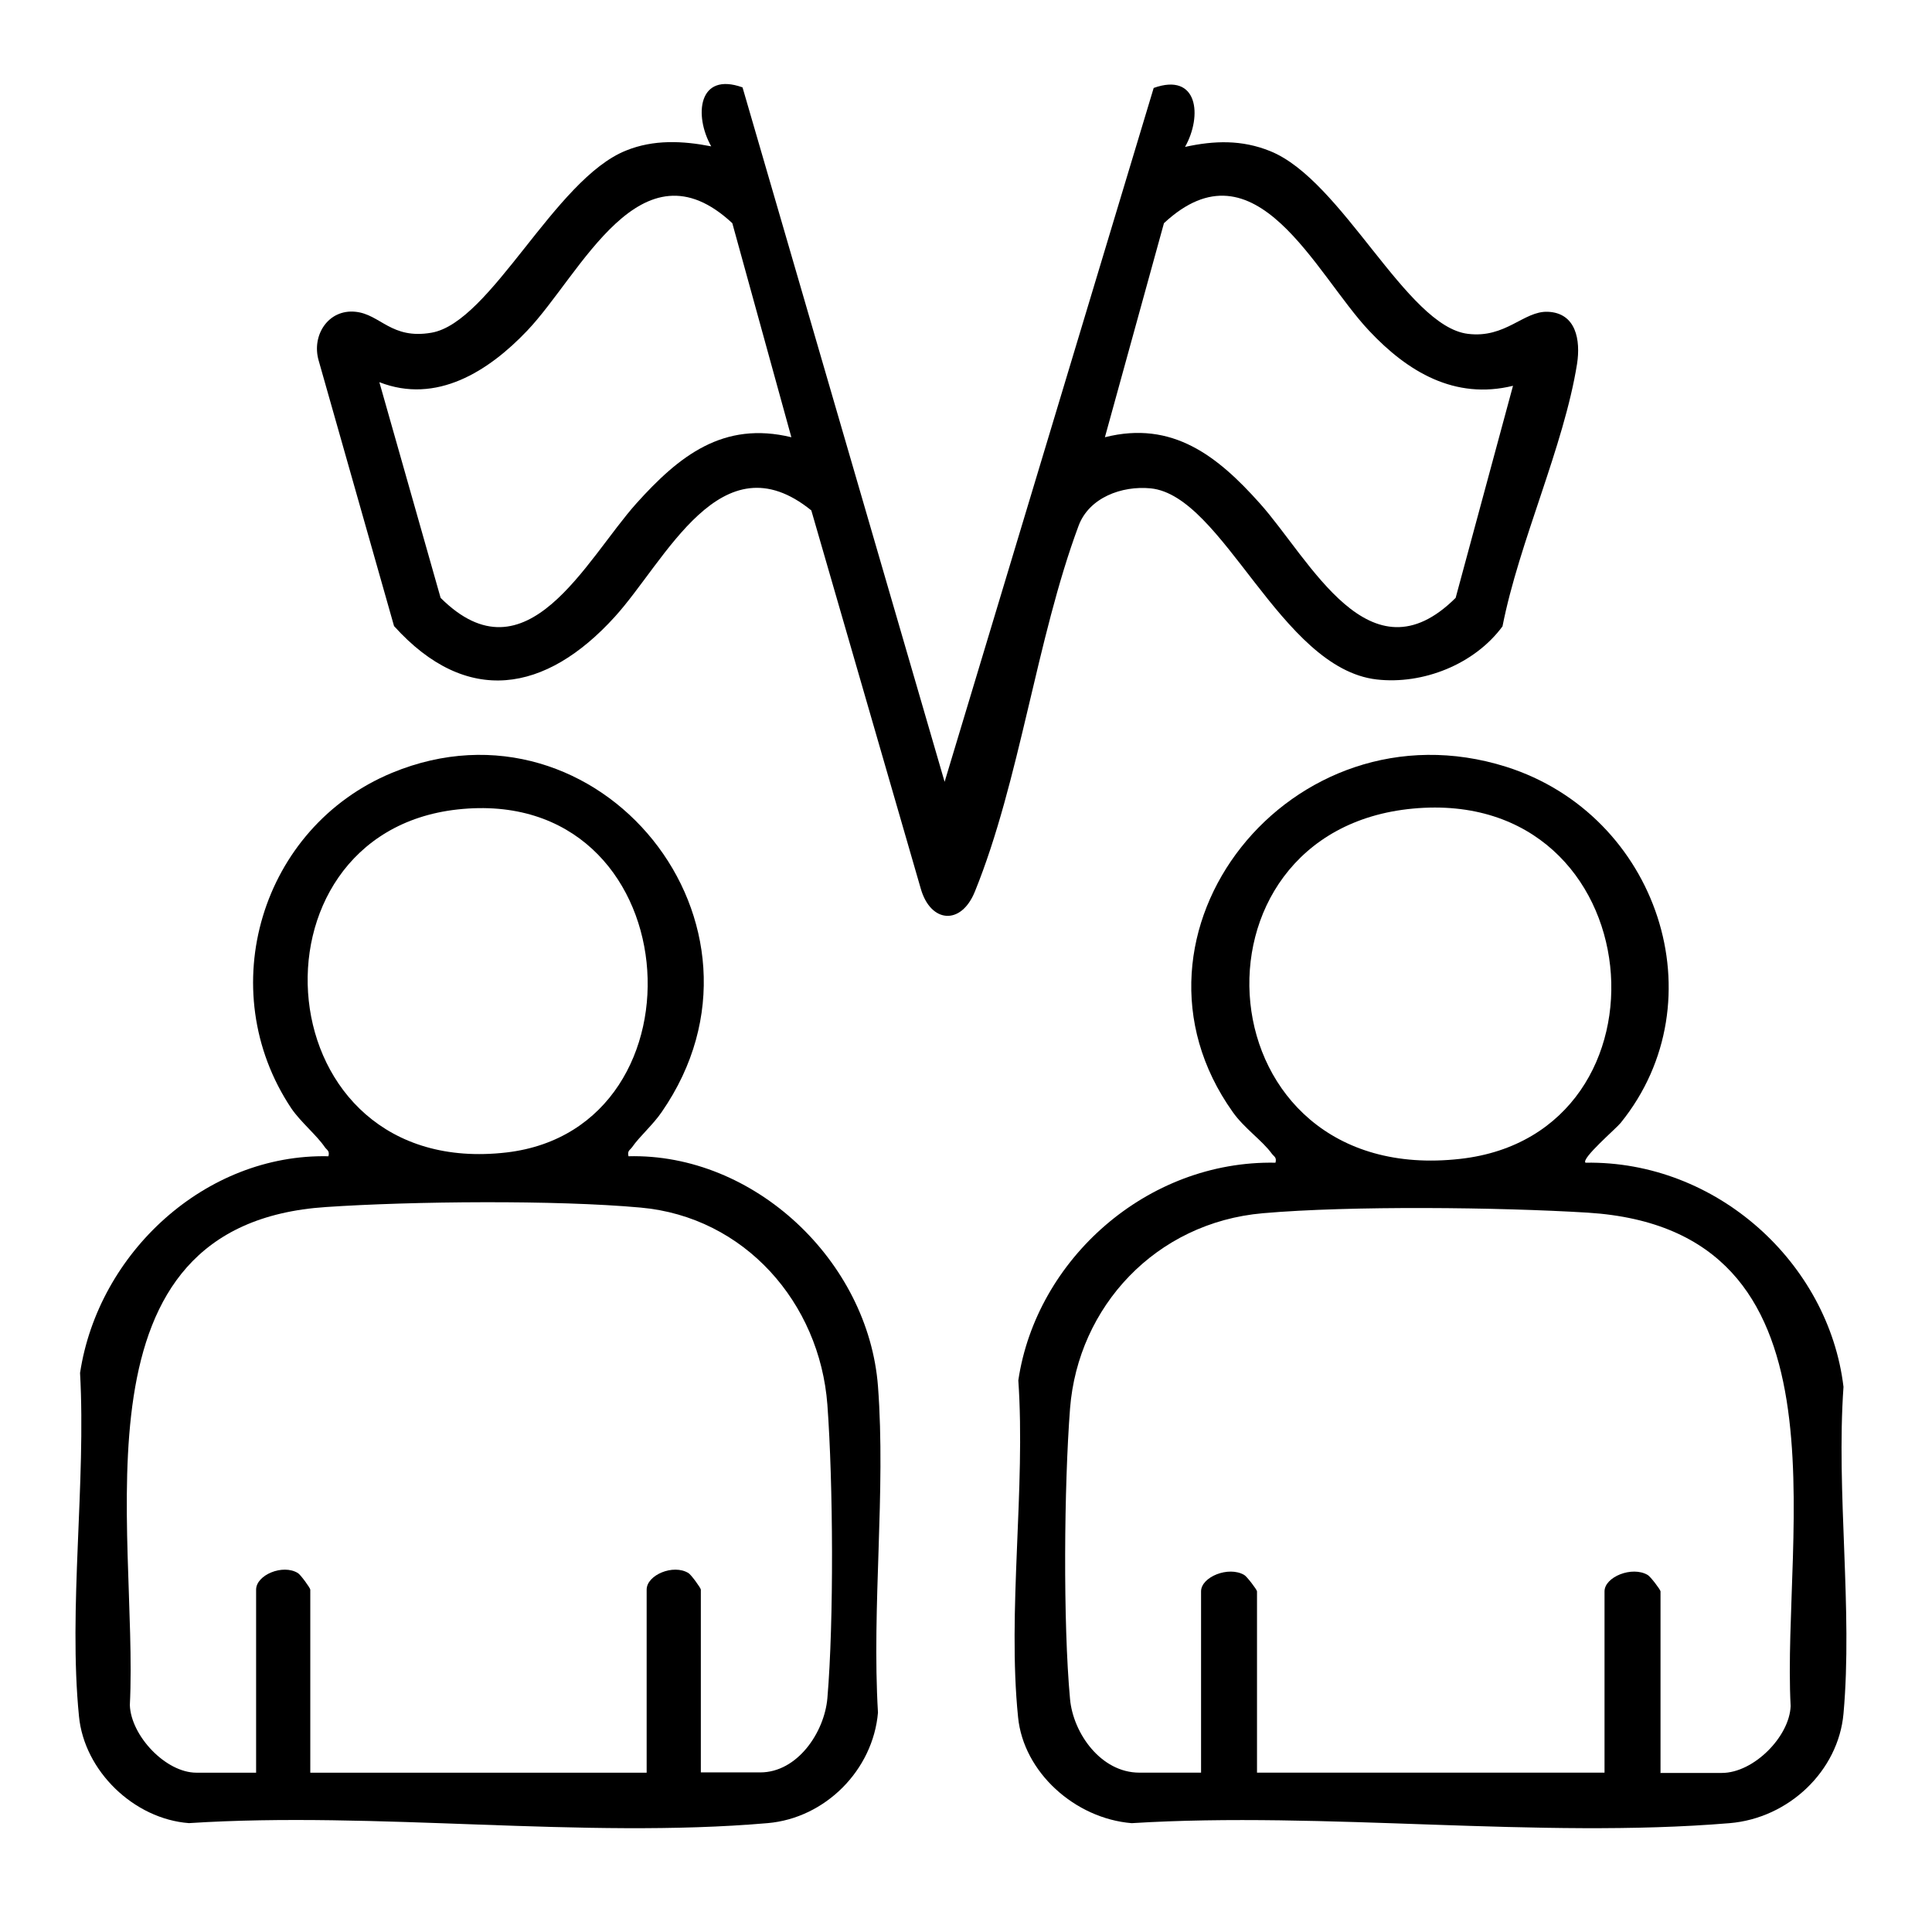
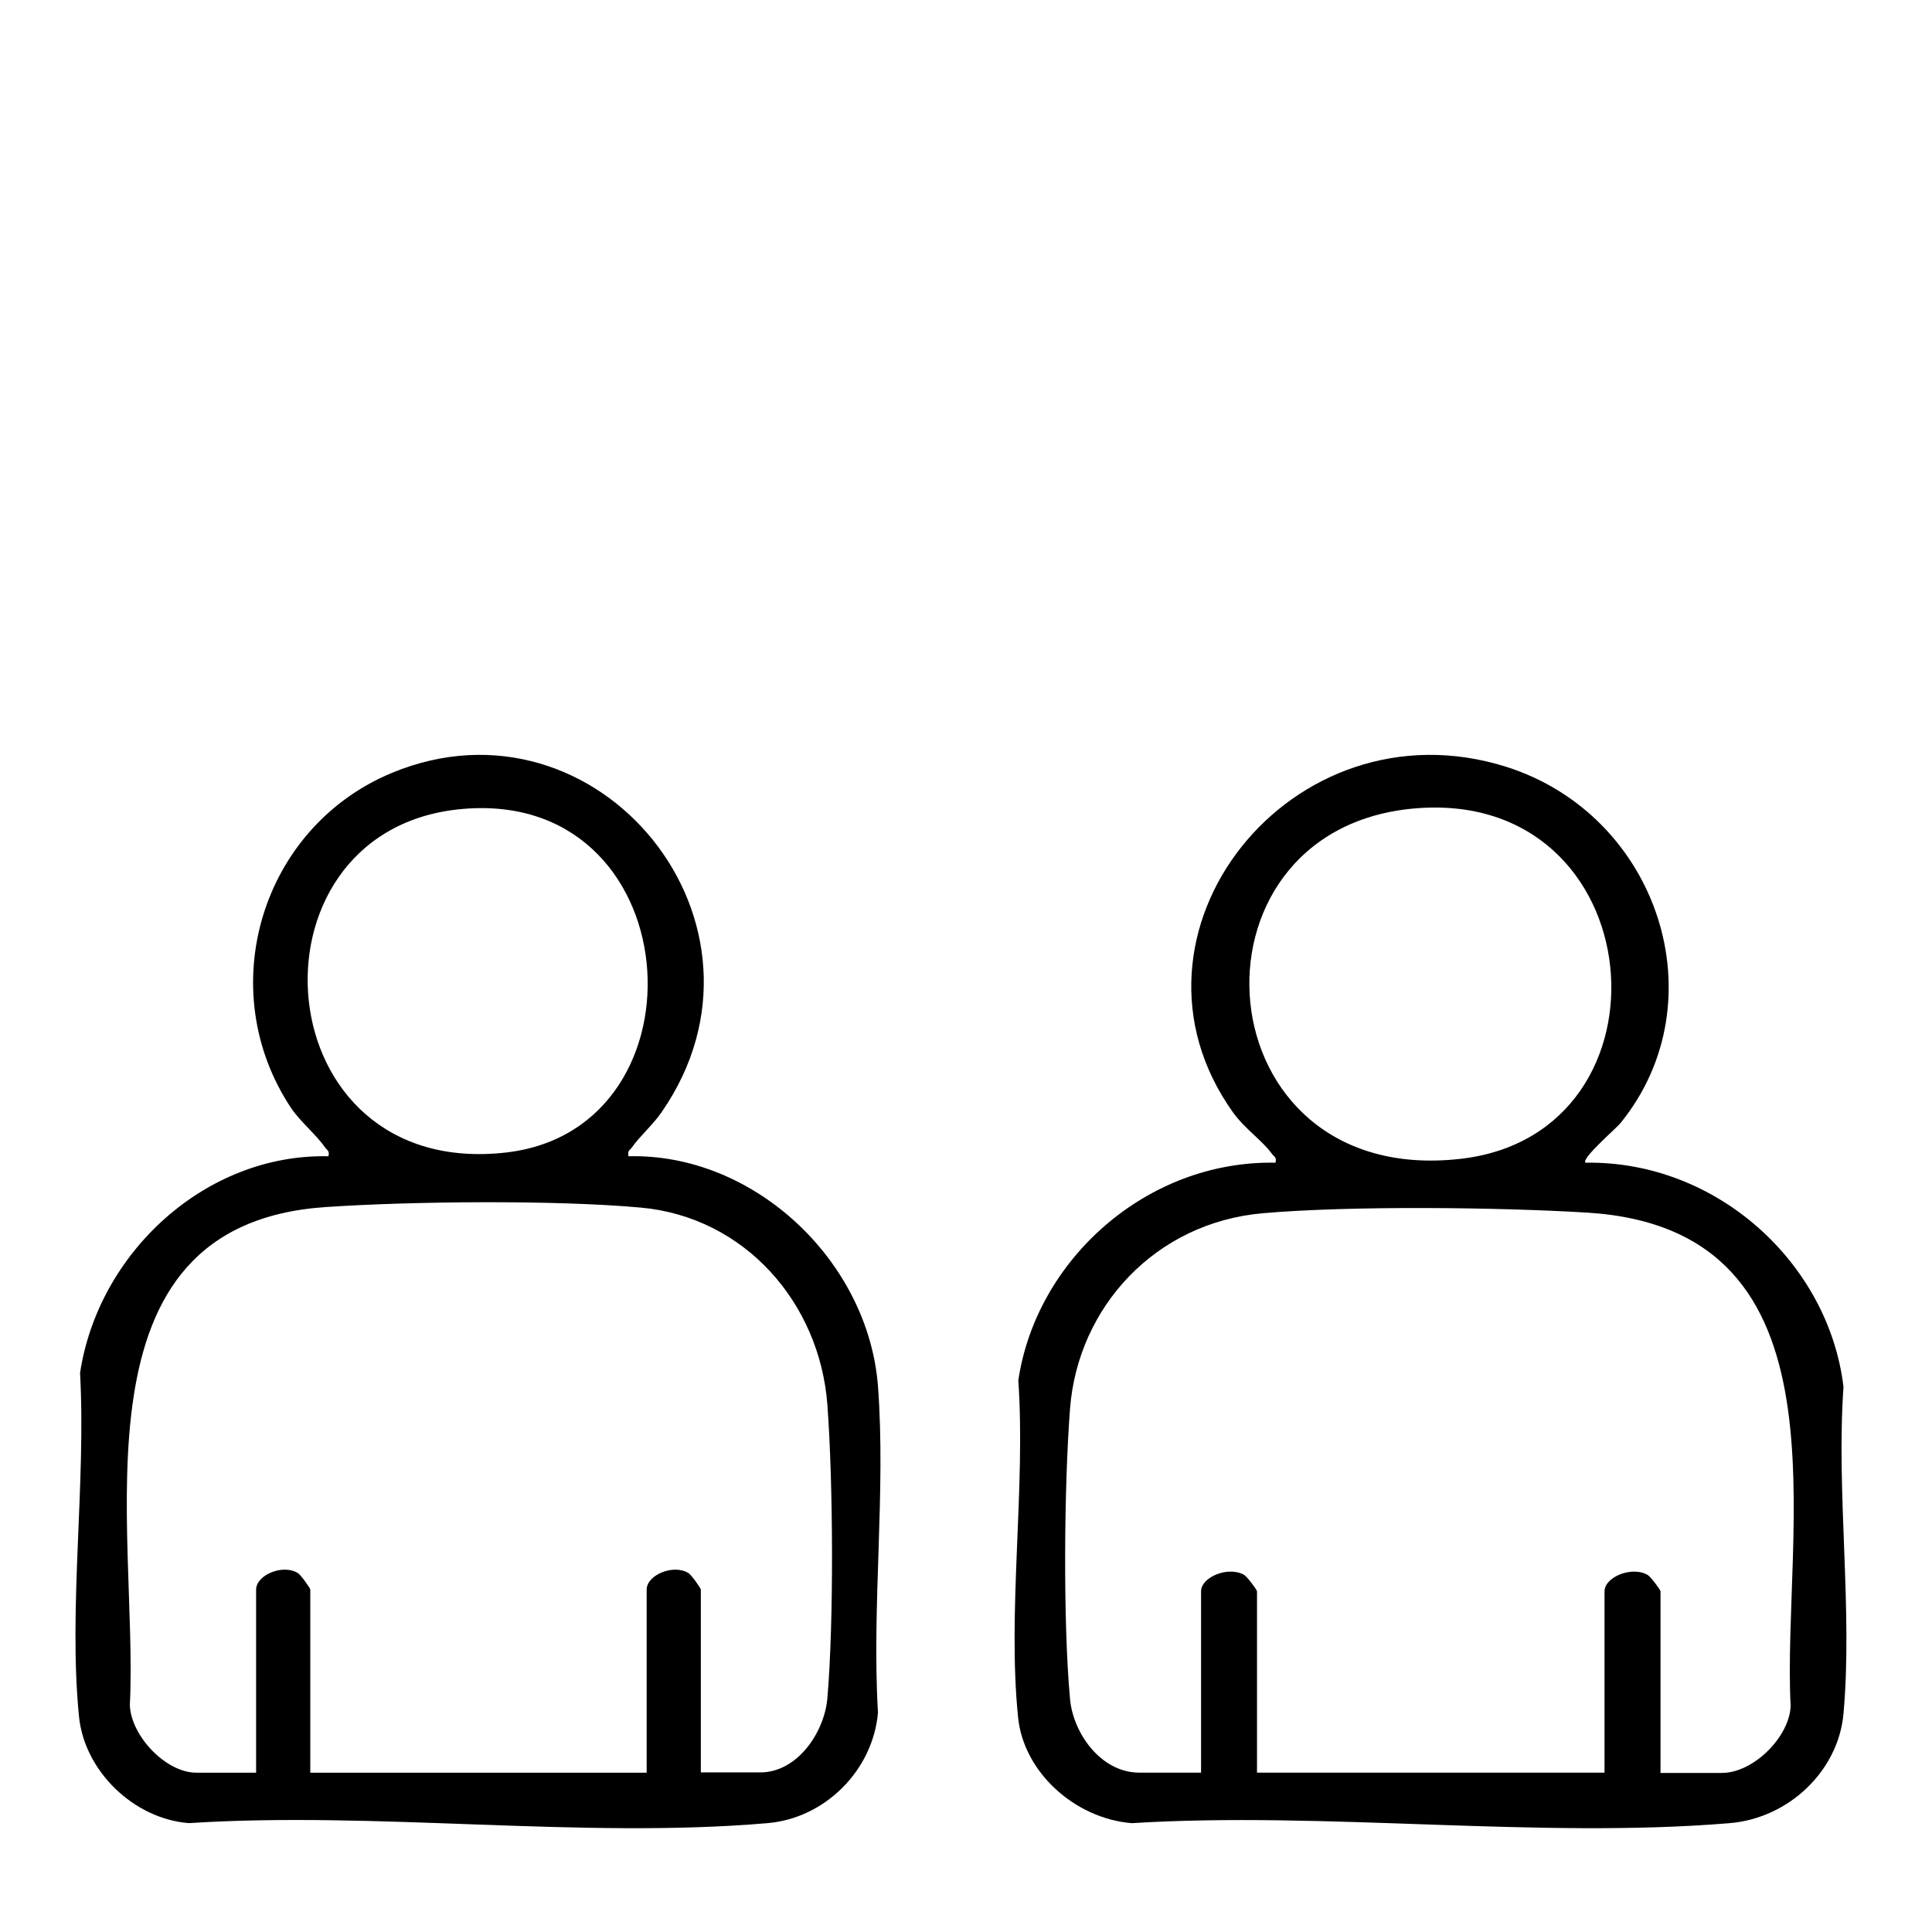
<svg xmlns="http://www.w3.org/2000/svg" width="48" height="48" viewBox="0 0 48 48" fill="none">
-   <path d="M23.463 19.443L28.663 2.185C29.766 1.79 29.876 2.88 29.442 3.65C30.172 3.49 30.854 3.47 31.556 3.754C33.354 4.476 34.939 8.107 36.468 8.294C37.404 8.412 37.852 7.725 38.452 7.746C39.161 7.773 39.271 8.454 39.182 9.037C38.851 11.105 37.742 13.459 37.329 15.562C36.633 16.506 35.352 17.013 34.202 16.881C31.805 16.604 30.392 12.313 28.588 12.133C27.871 12.063 27.058 12.362 26.797 13.063C25.75 15.875 25.337 19.401 24.221 22.15C23.876 23.004 23.119 22.927 22.877 22.081L20.157 12.681C17.911 10.863 16.547 13.924 15.273 15.326C13.558 17.214 11.595 17.555 9.79 15.555L7.916 8.954C7.737 8.329 8.157 7.676 8.832 7.746C9.452 7.808 9.721 8.44 10.72 8.266C12.201 8.01 13.778 4.448 15.555 3.74C16.237 3.463 16.96 3.497 17.67 3.636C17.236 2.866 17.346 1.776 18.448 2.171L23.47 19.429L23.463 19.443ZM19.661 10.863L18.194 5.545C15.914 3.421 14.439 6.809 13.096 8.218C12.139 9.224 10.844 10.05 9.425 9.495L10.947 14.854C13.082 16.978 14.556 13.91 15.81 12.508C16.871 11.328 17.966 10.453 19.661 10.863ZM37.59 9.585C36.144 9.939 34.973 9.238 34.016 8.218C32.679 6.802 31.198 3.421 28.918 5.545L27.451 10.863C29.132 10.439 30.255 11.335 31.302 12.508C32.555 13.91 34.029 16.978 36.165 14.854L37.59 9.585Z" fill="black" />
  <path d="M39.391 28.887C42.652 28.833 45.434 31.383 45.801 34.456C45.617 37.082 46.034 39.985 45.801 42.576C45.674 43.994 44.445 45.174 42.97 45.296C38.226 45.69 32.917 44.998 28.117 45.296C26.705 45.181 25.428 44.028 25.294 42.664C25.025 40.026 25.484 36.973 25.3 34.294C25.745 31.295 28.491 28.826 31.689 28.887C31.724 28.751 31.654 28.738 31.598 28.663C31.364 28.338 30.913 28.032 30.63 27.632C27.468 23.196 32.084 17.369 37.421 19.051C41.191 20.245 42.723 24.858 40.266 27.897C40.153 28.039 39.278 28.785 39.391 28.887ZM35.106 20.089C29.204 20.638 29.84 29.518 36.278 28.792C41.798 28.175 41.085 19.532 35.106 20.089ZM41.248 44.048H42.779C43.57 44.048 44.46 43.146 44.488 42.386C44.262 38.052 46.126 30.549 39.447 30.128C37.245 29.993 33.553 29.952 31.379 30.142C28.71 30.373 26.783 32.469 26.585 34.992C26.437 36.919 26.409 40.31 26.585 42.217C26.663 43.058 27.348 44.041 28.308 44.041H29.84V39.537C29.84 39.178 30.524 38.9 30.913 39.13C30.976 39.164 31.23 39.496 31.23 39.537V44.041H39.864V39.537C39.864 39.178 40.549 38.9 40.937 39.13C41.001 39.164 41.255 39.496 41.255 39.537V44.041L41.248 44.048Z" fill="black" />
  <path d="M15.608 28.727C18.738 28.645 21.574 31.33 21.813 34.44C22.011 37.056 21.656 39.912 21.813 42.549C21.69 43.98 20.501 45.172 19.073 45.295C14.481 45.693 9.342 44.994 4.695 45.295C3.329 45.193 2.092 44.001 1.962 42.638C1.696 39.96 2.14 36.837 1.989 34.111C2.44 31.125 5.105 28.659 8.16 28.727C8.194 28.591 8.126 28.577 8.071 28.502C7.866 28.2 7.47 27.878 7.237 27.536C5.269 24.584 6.486 20.55 9.739 19.201C14.87 17.077 19.661 22.968 16.442 27.625C16.223 27.947 15.889 28.234 15.704 28.502C15.649 28.577 15.581 28.591 15.615 28.727H15.608ZM11.365 20.111C5.925 20.714 6.547 29.337 12.588 28.632C17.72 28.029 17.132 19.475 11.365 20.111ZM17.406 44.035H18.888C19.811 44.035 20.481 43.042 20.556 42.193C20.72 40.261 20.699 36.844 20.556 34.898C20.364 32.364 18.499 30.234 15.916 30.002C13.811 29.81 10.237 29.844 8.105 29.988C1.634 30.412 3.445 37.98 3.226 42.364C3.254 43.124 4.115 44.042 4.88 44.042H6.363V39.494C6.363 39.131 7.026 38.85 7.402 39.083C7.463 39.117 7.709 39.453 7.709 39.494V44.042H16.066V39.494C16.066 39.131 16.729 38.85 17.105 39.083C17.166 39.117 17.412 39.453 17.412 39.494V44.042L17.406 44.035Z" fill="black" />
</svg>